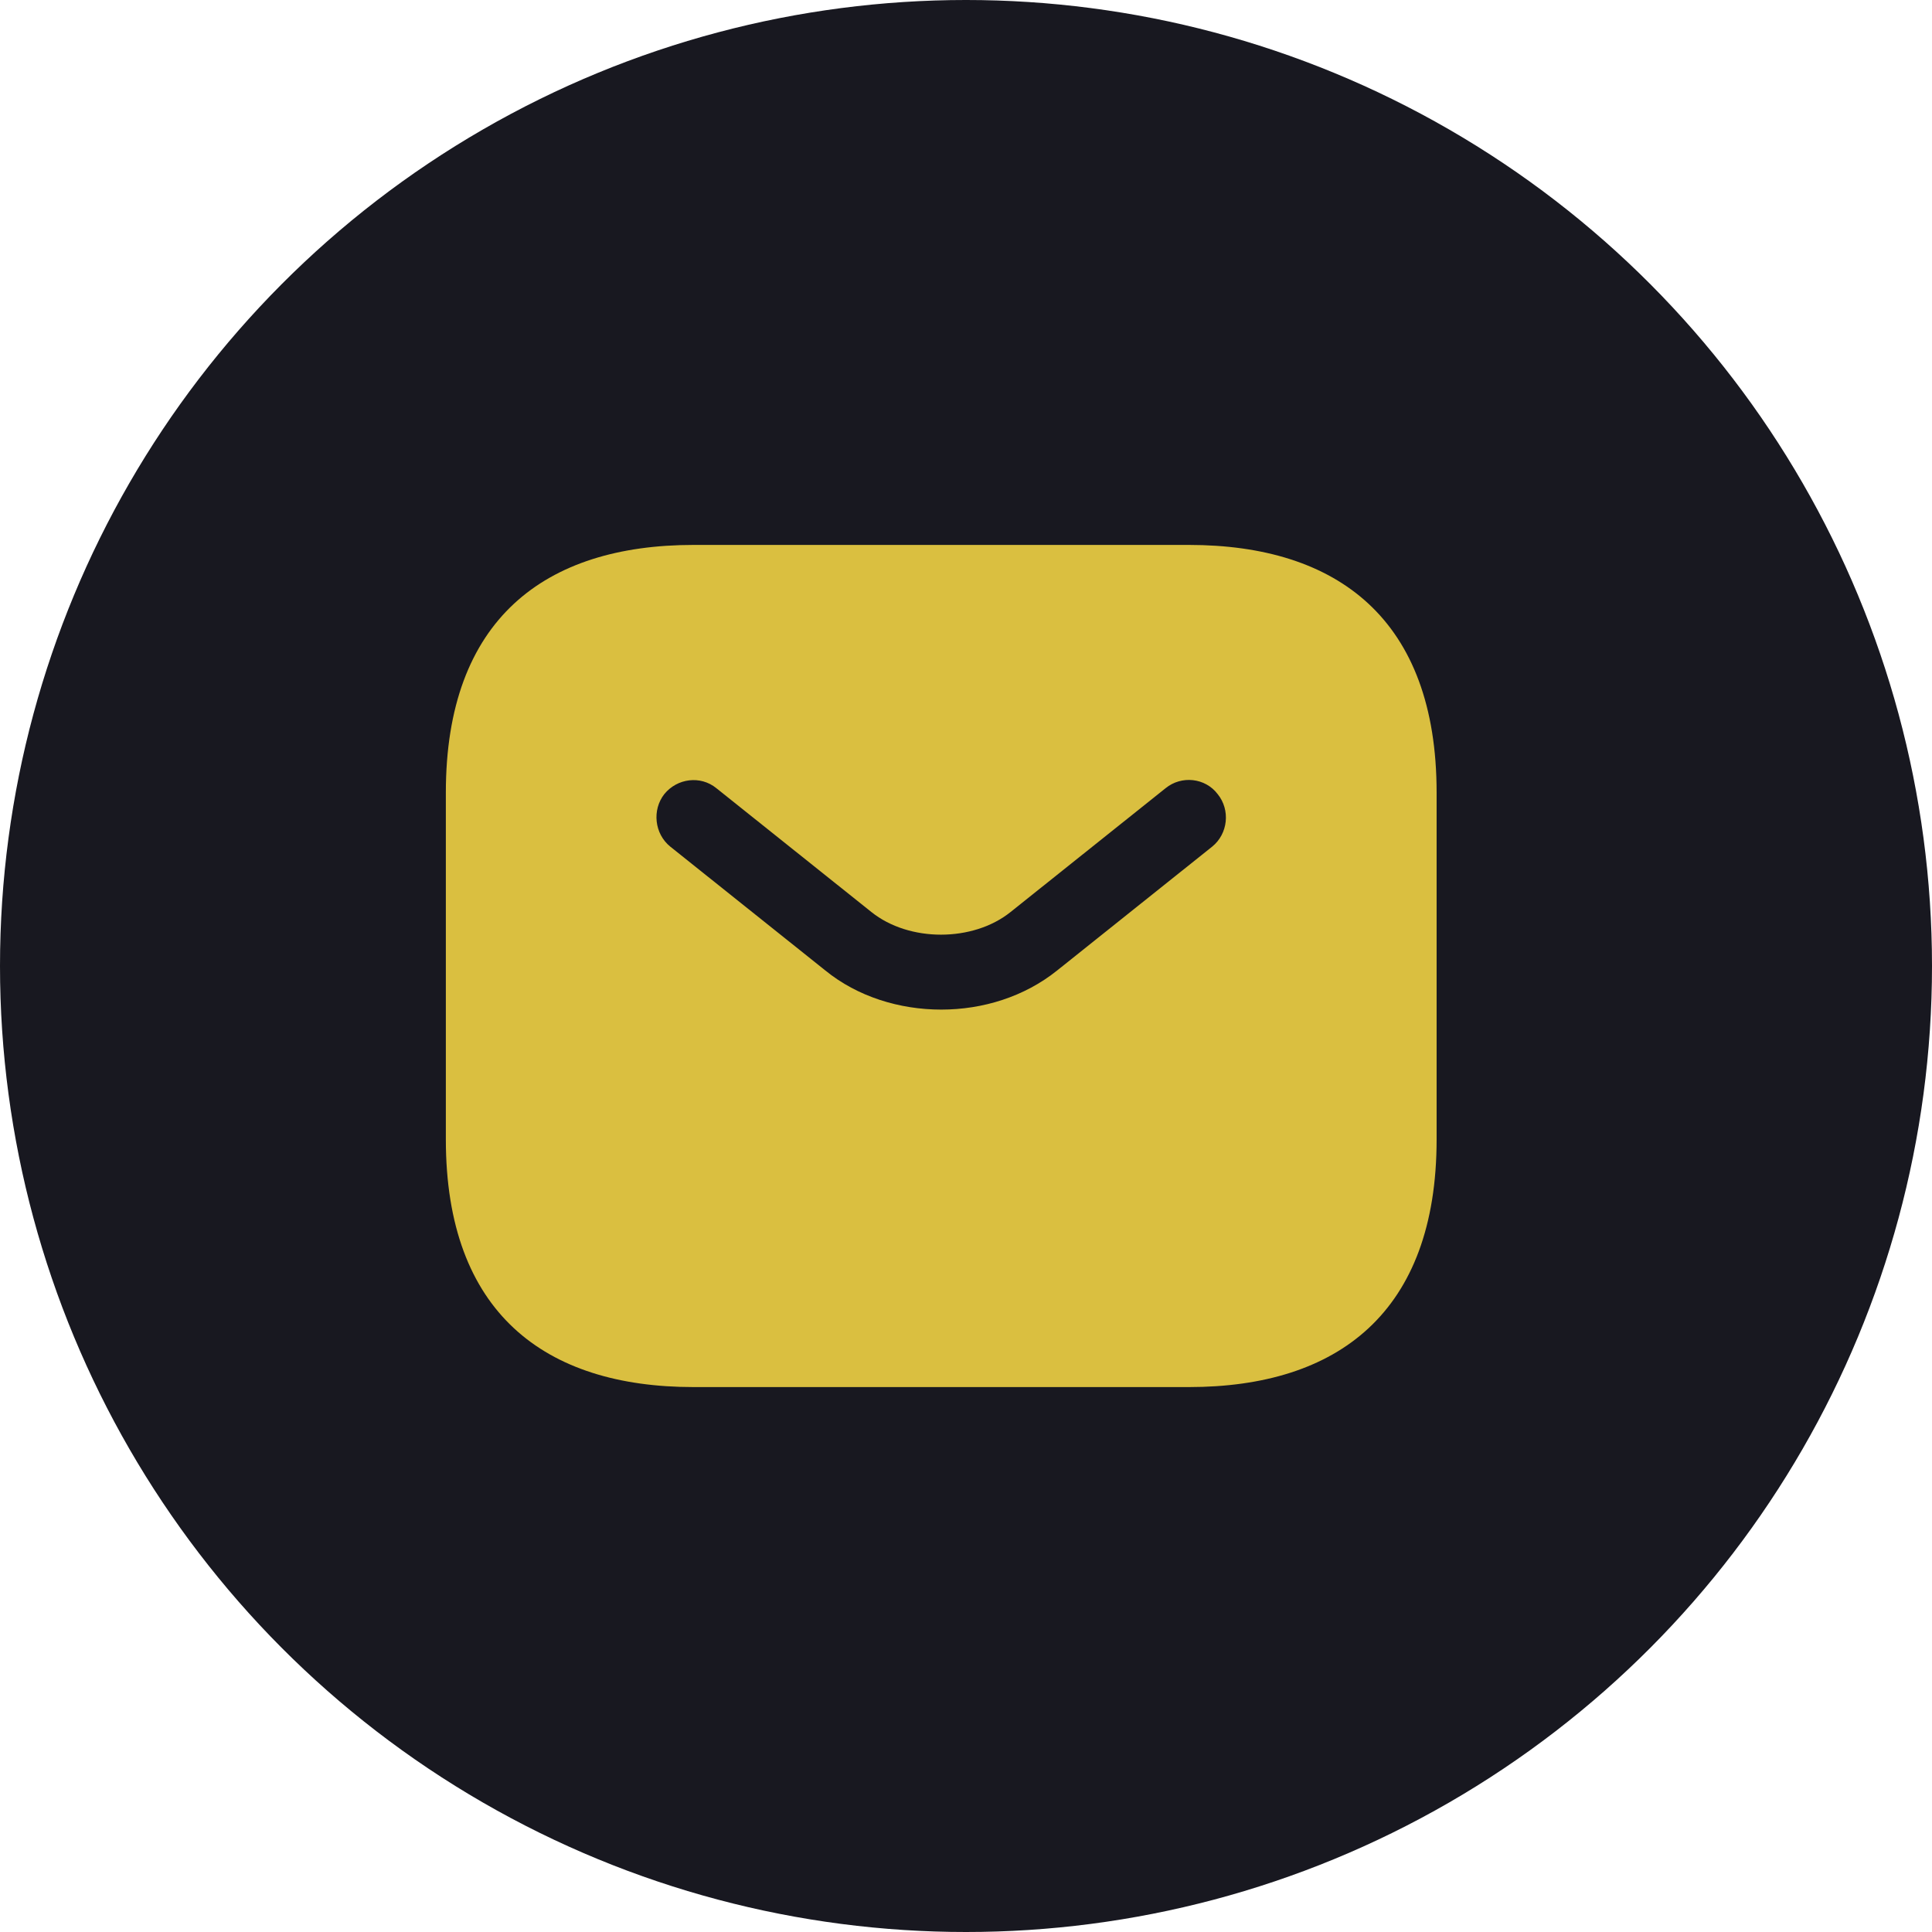
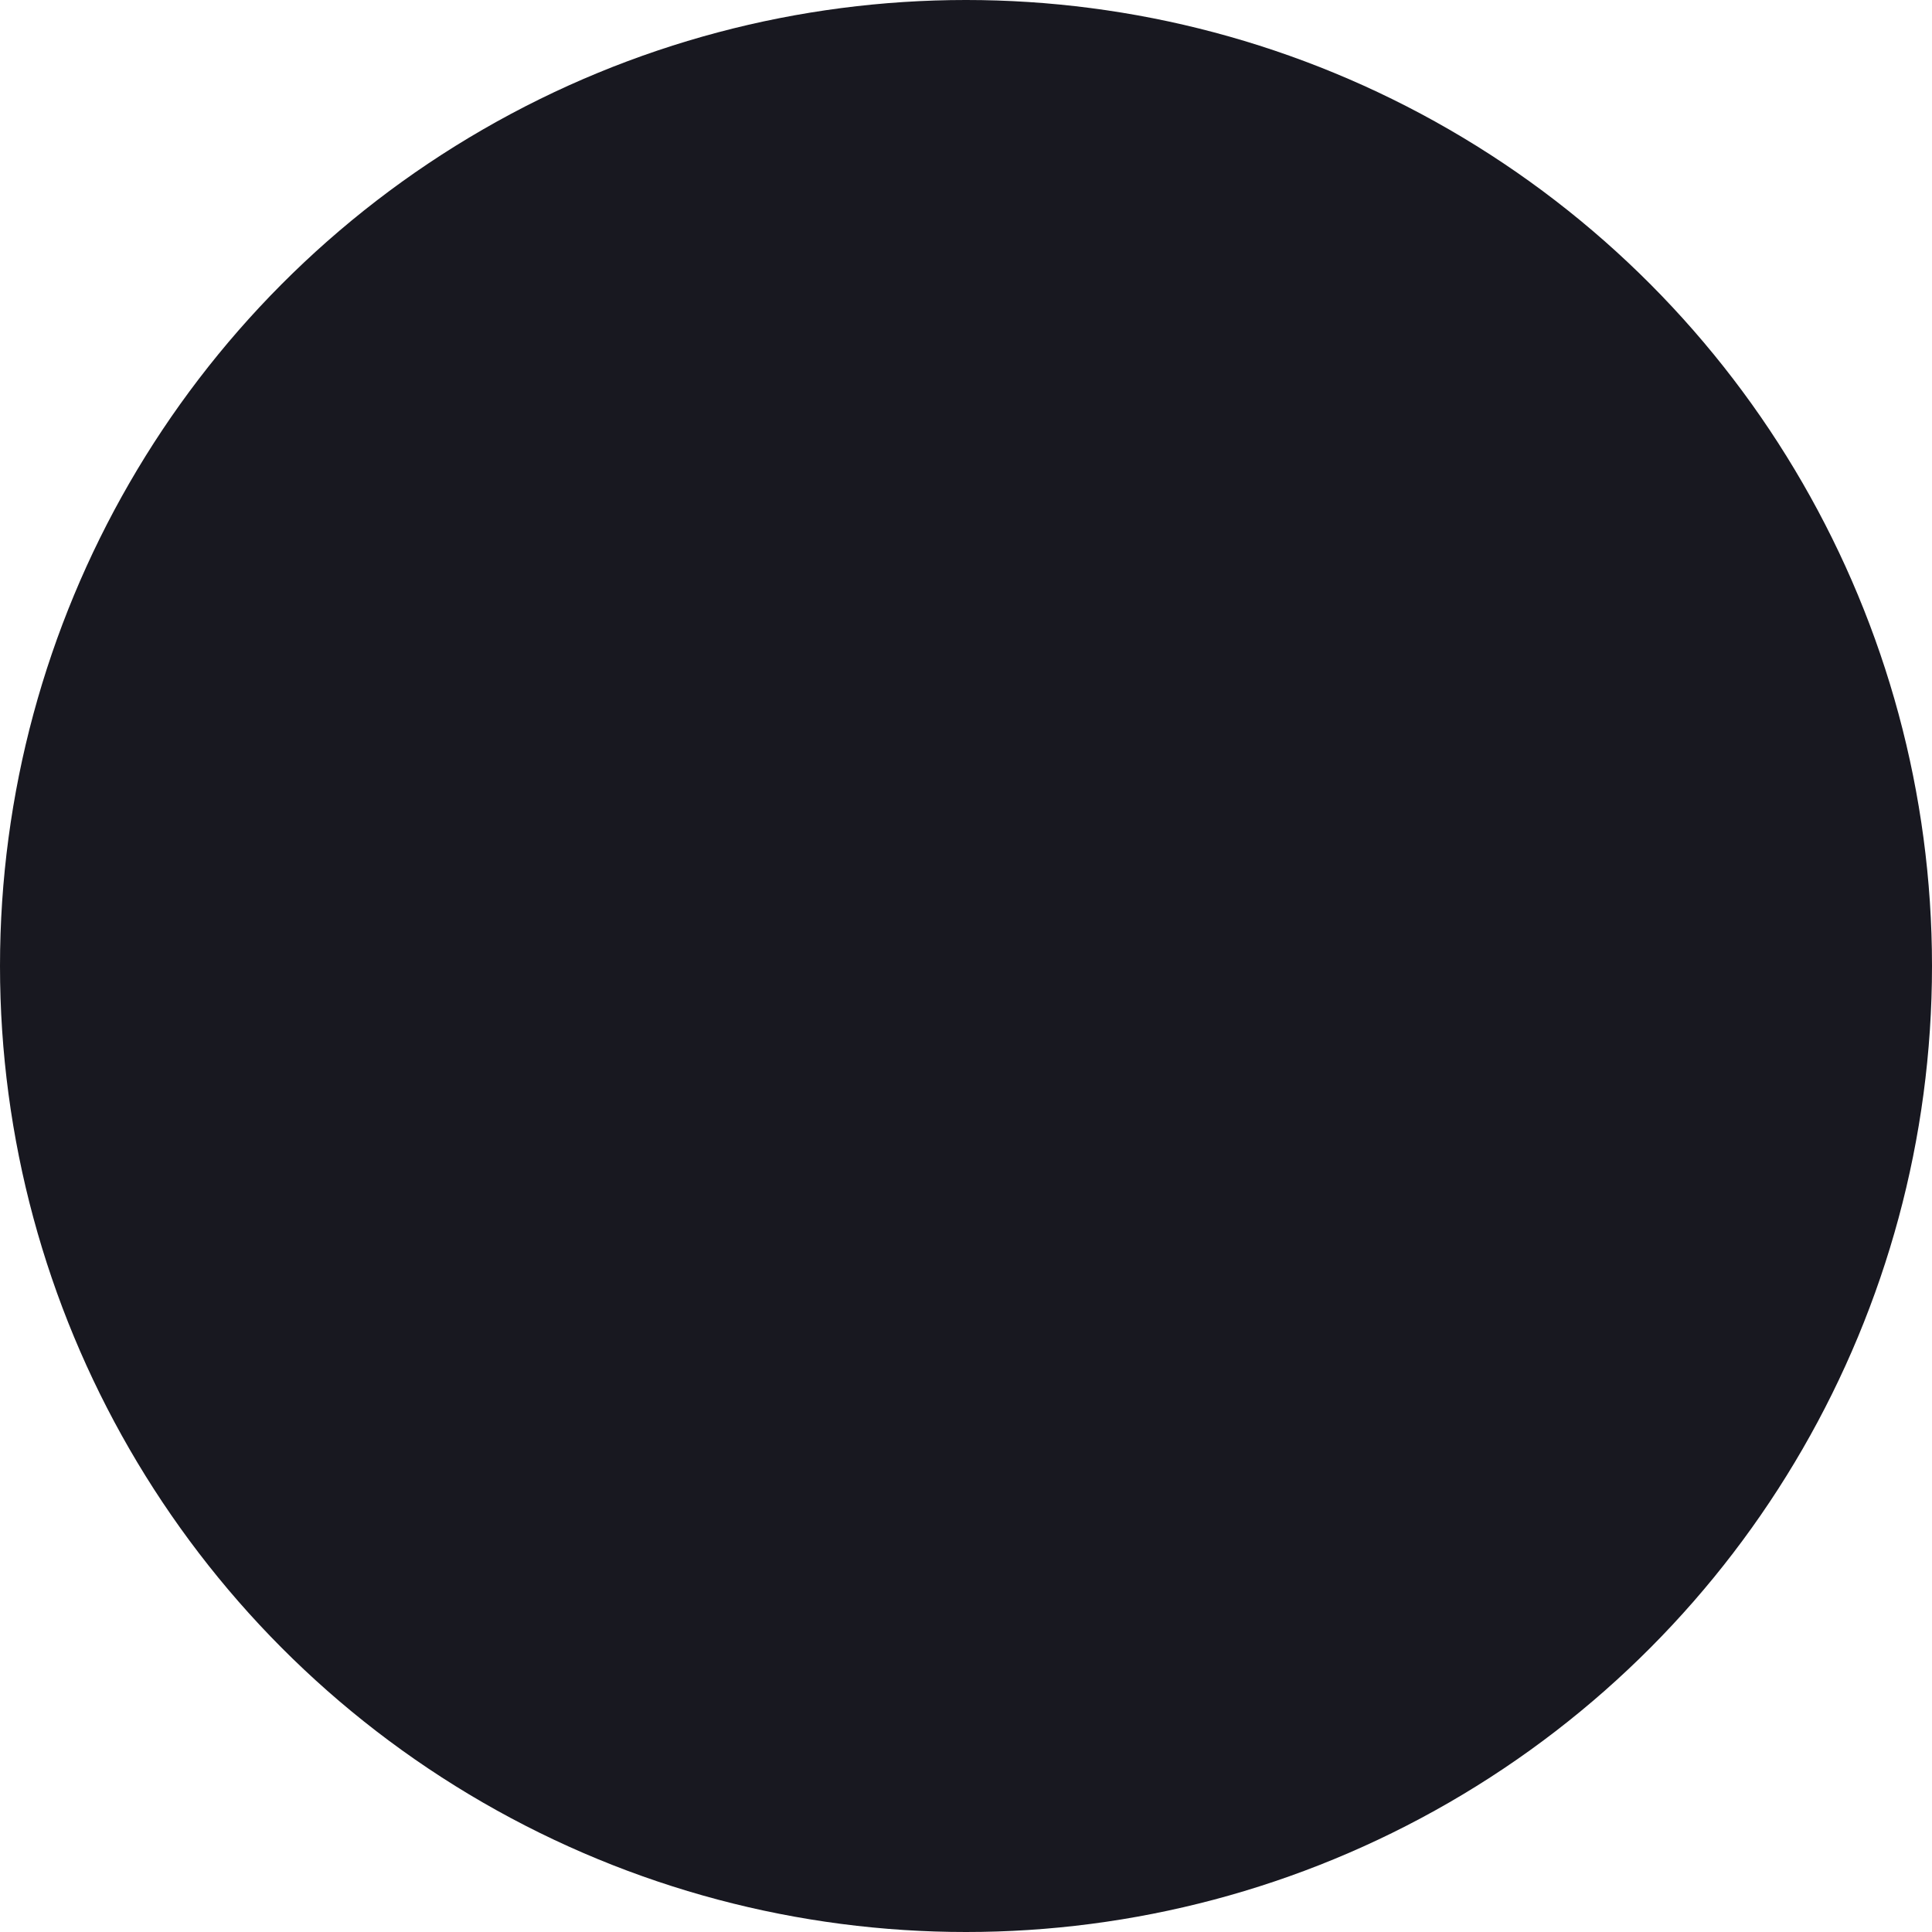
<svg xmlns="http://www.w3.org/2000/svg" width="39" height="39" viewBox="0 0 39 39" fill="none">
  <circle cx="19.5" cy="19.5" r="19.5" fill="#181820" />
-   <path d="M24 11H14C11 11 9 12.5 9 16V23C9 26.5 11 28 14 28H24C27 28 29 26.5 29 23V16C29 12.5 27 11 24 11ZM24.47 17.09L21.34 19.59C20.68 20.12 19.84 20.38 19 20.38C18.16 20.38 17.31 20.12 16.66 19.59L13.53 17.09C13.21 16.83 13.16 16.35 13.41 16.03C13.67 15.71 14.14 15.65 14.46 15.91L17.59 18.41C18.35 19.02 19.64 19.02 20.4 18.41L23.53 15.91C23.85 15.65 24.33 15.7 24.58 16.03C24.84 16.35 24.79 16.83 24.47 17.09Z" fill="#DABF40" />
</svg>